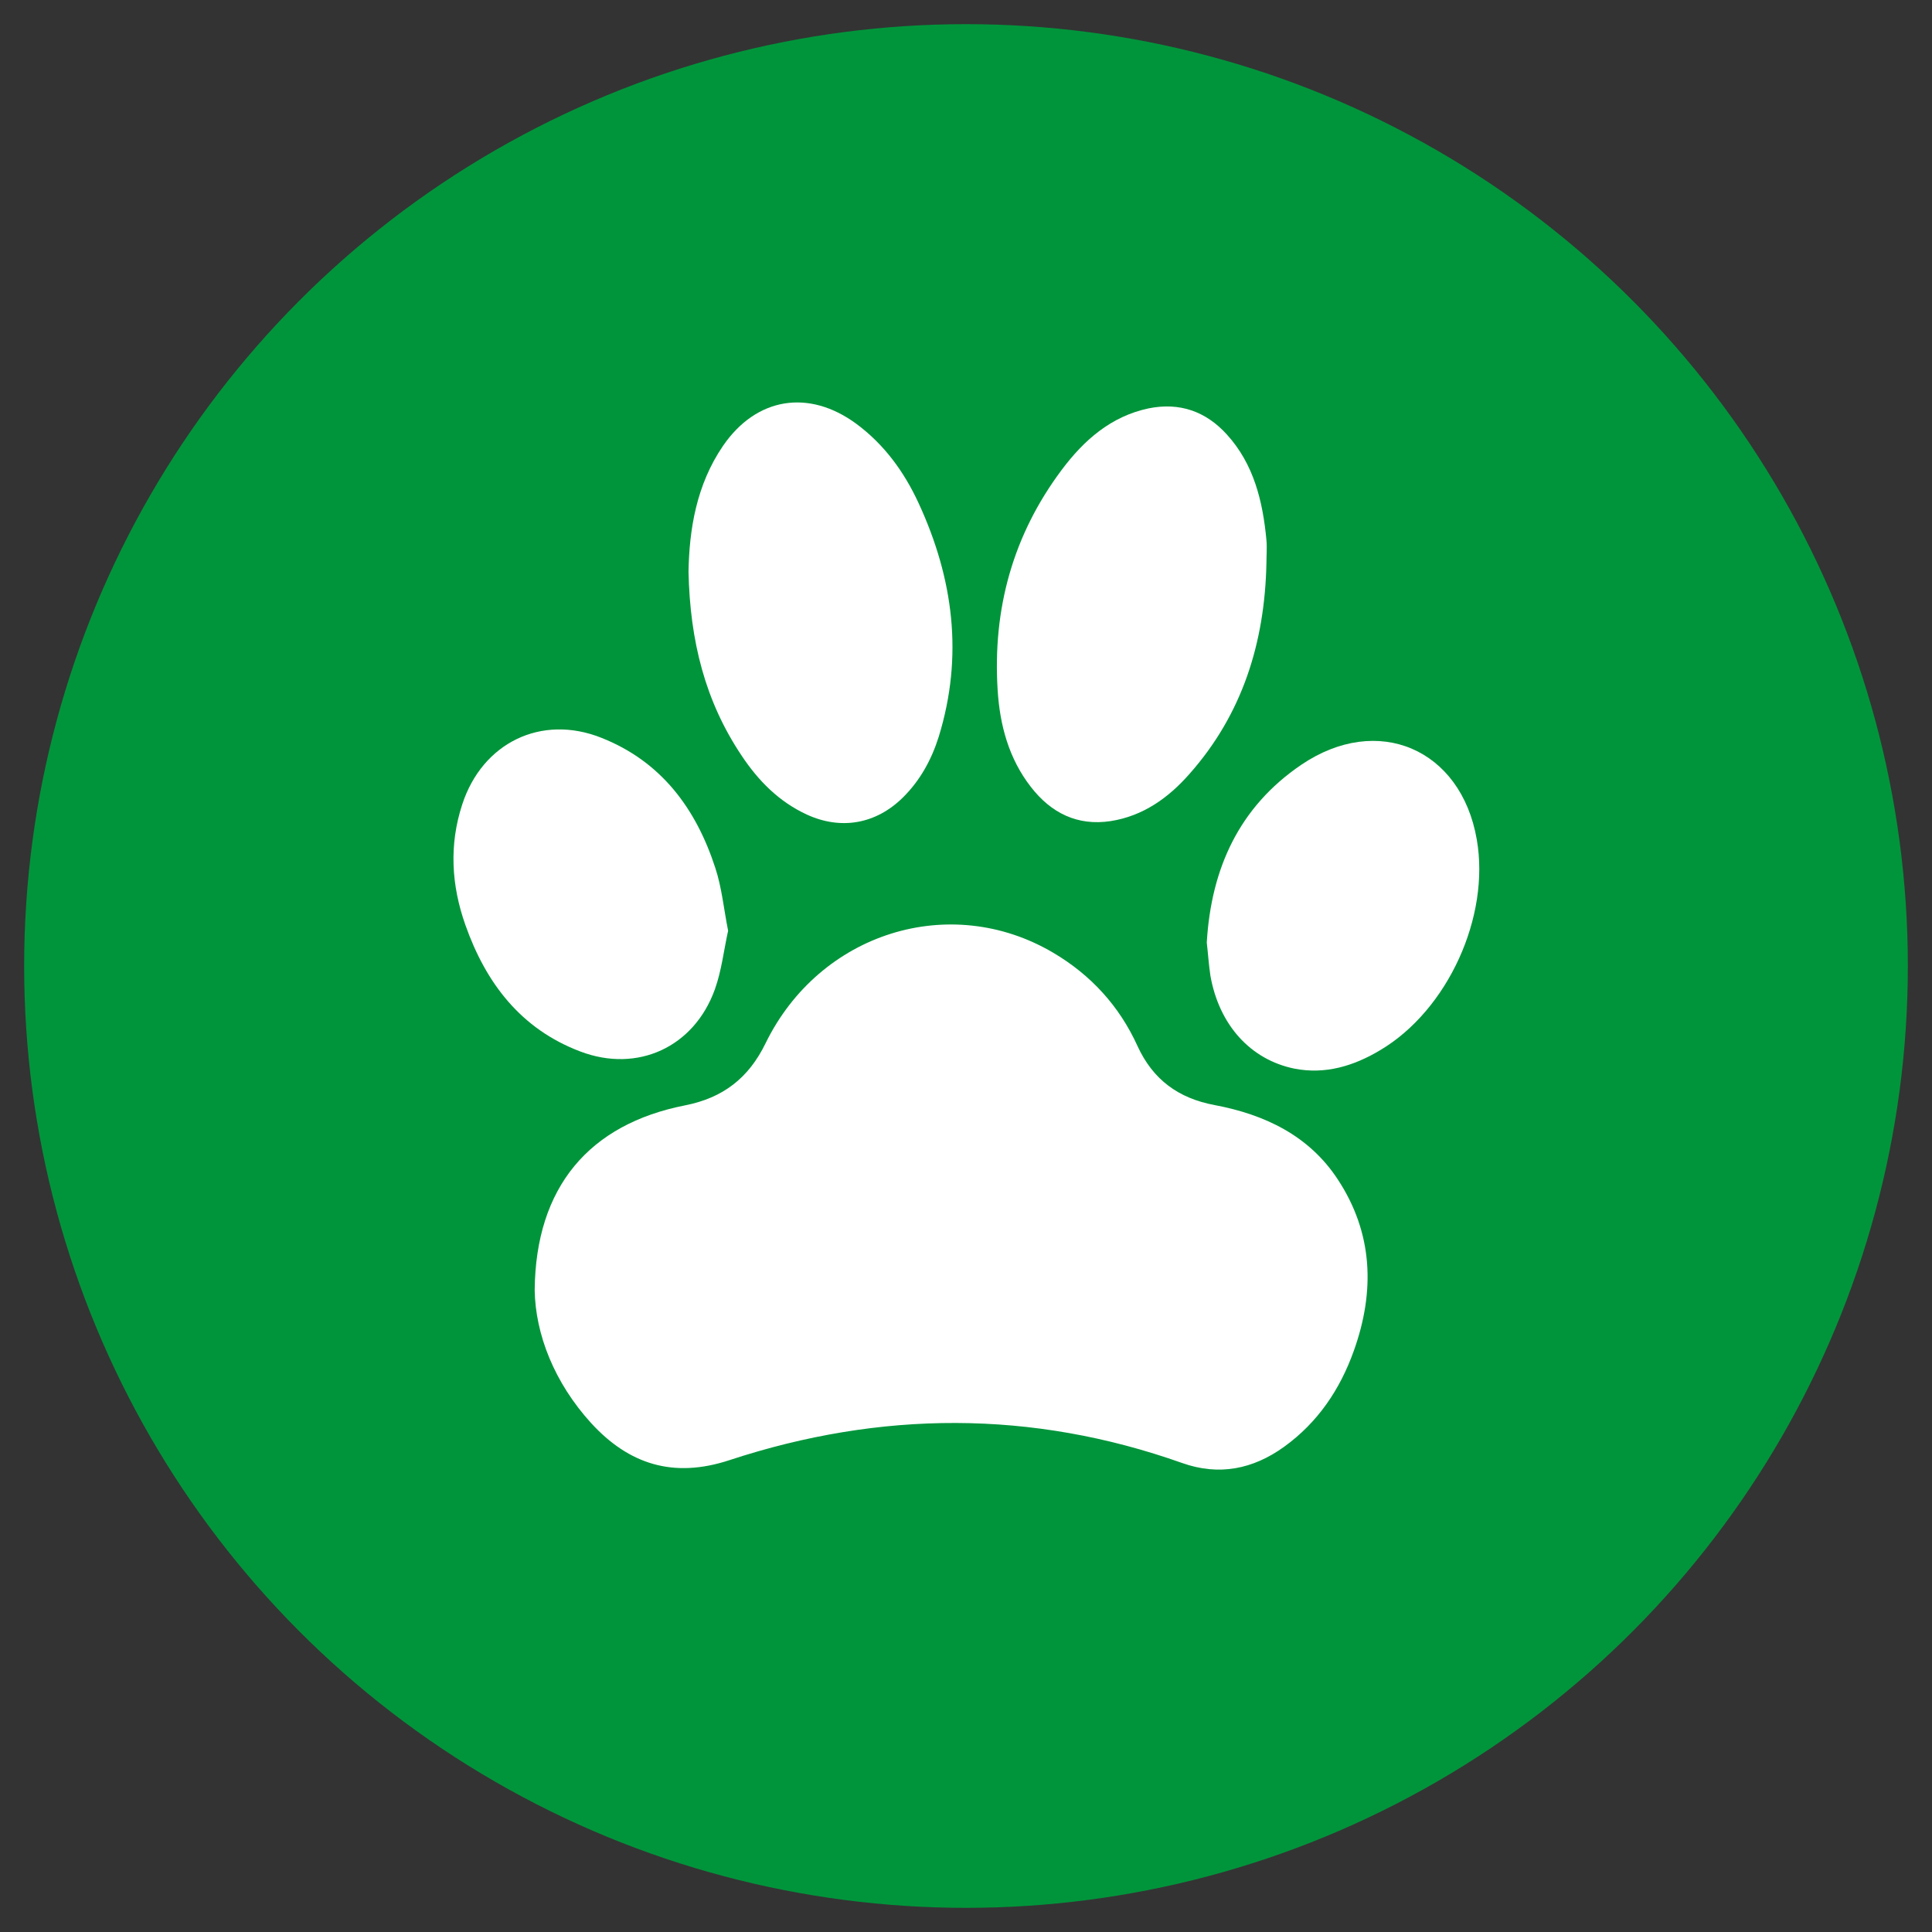
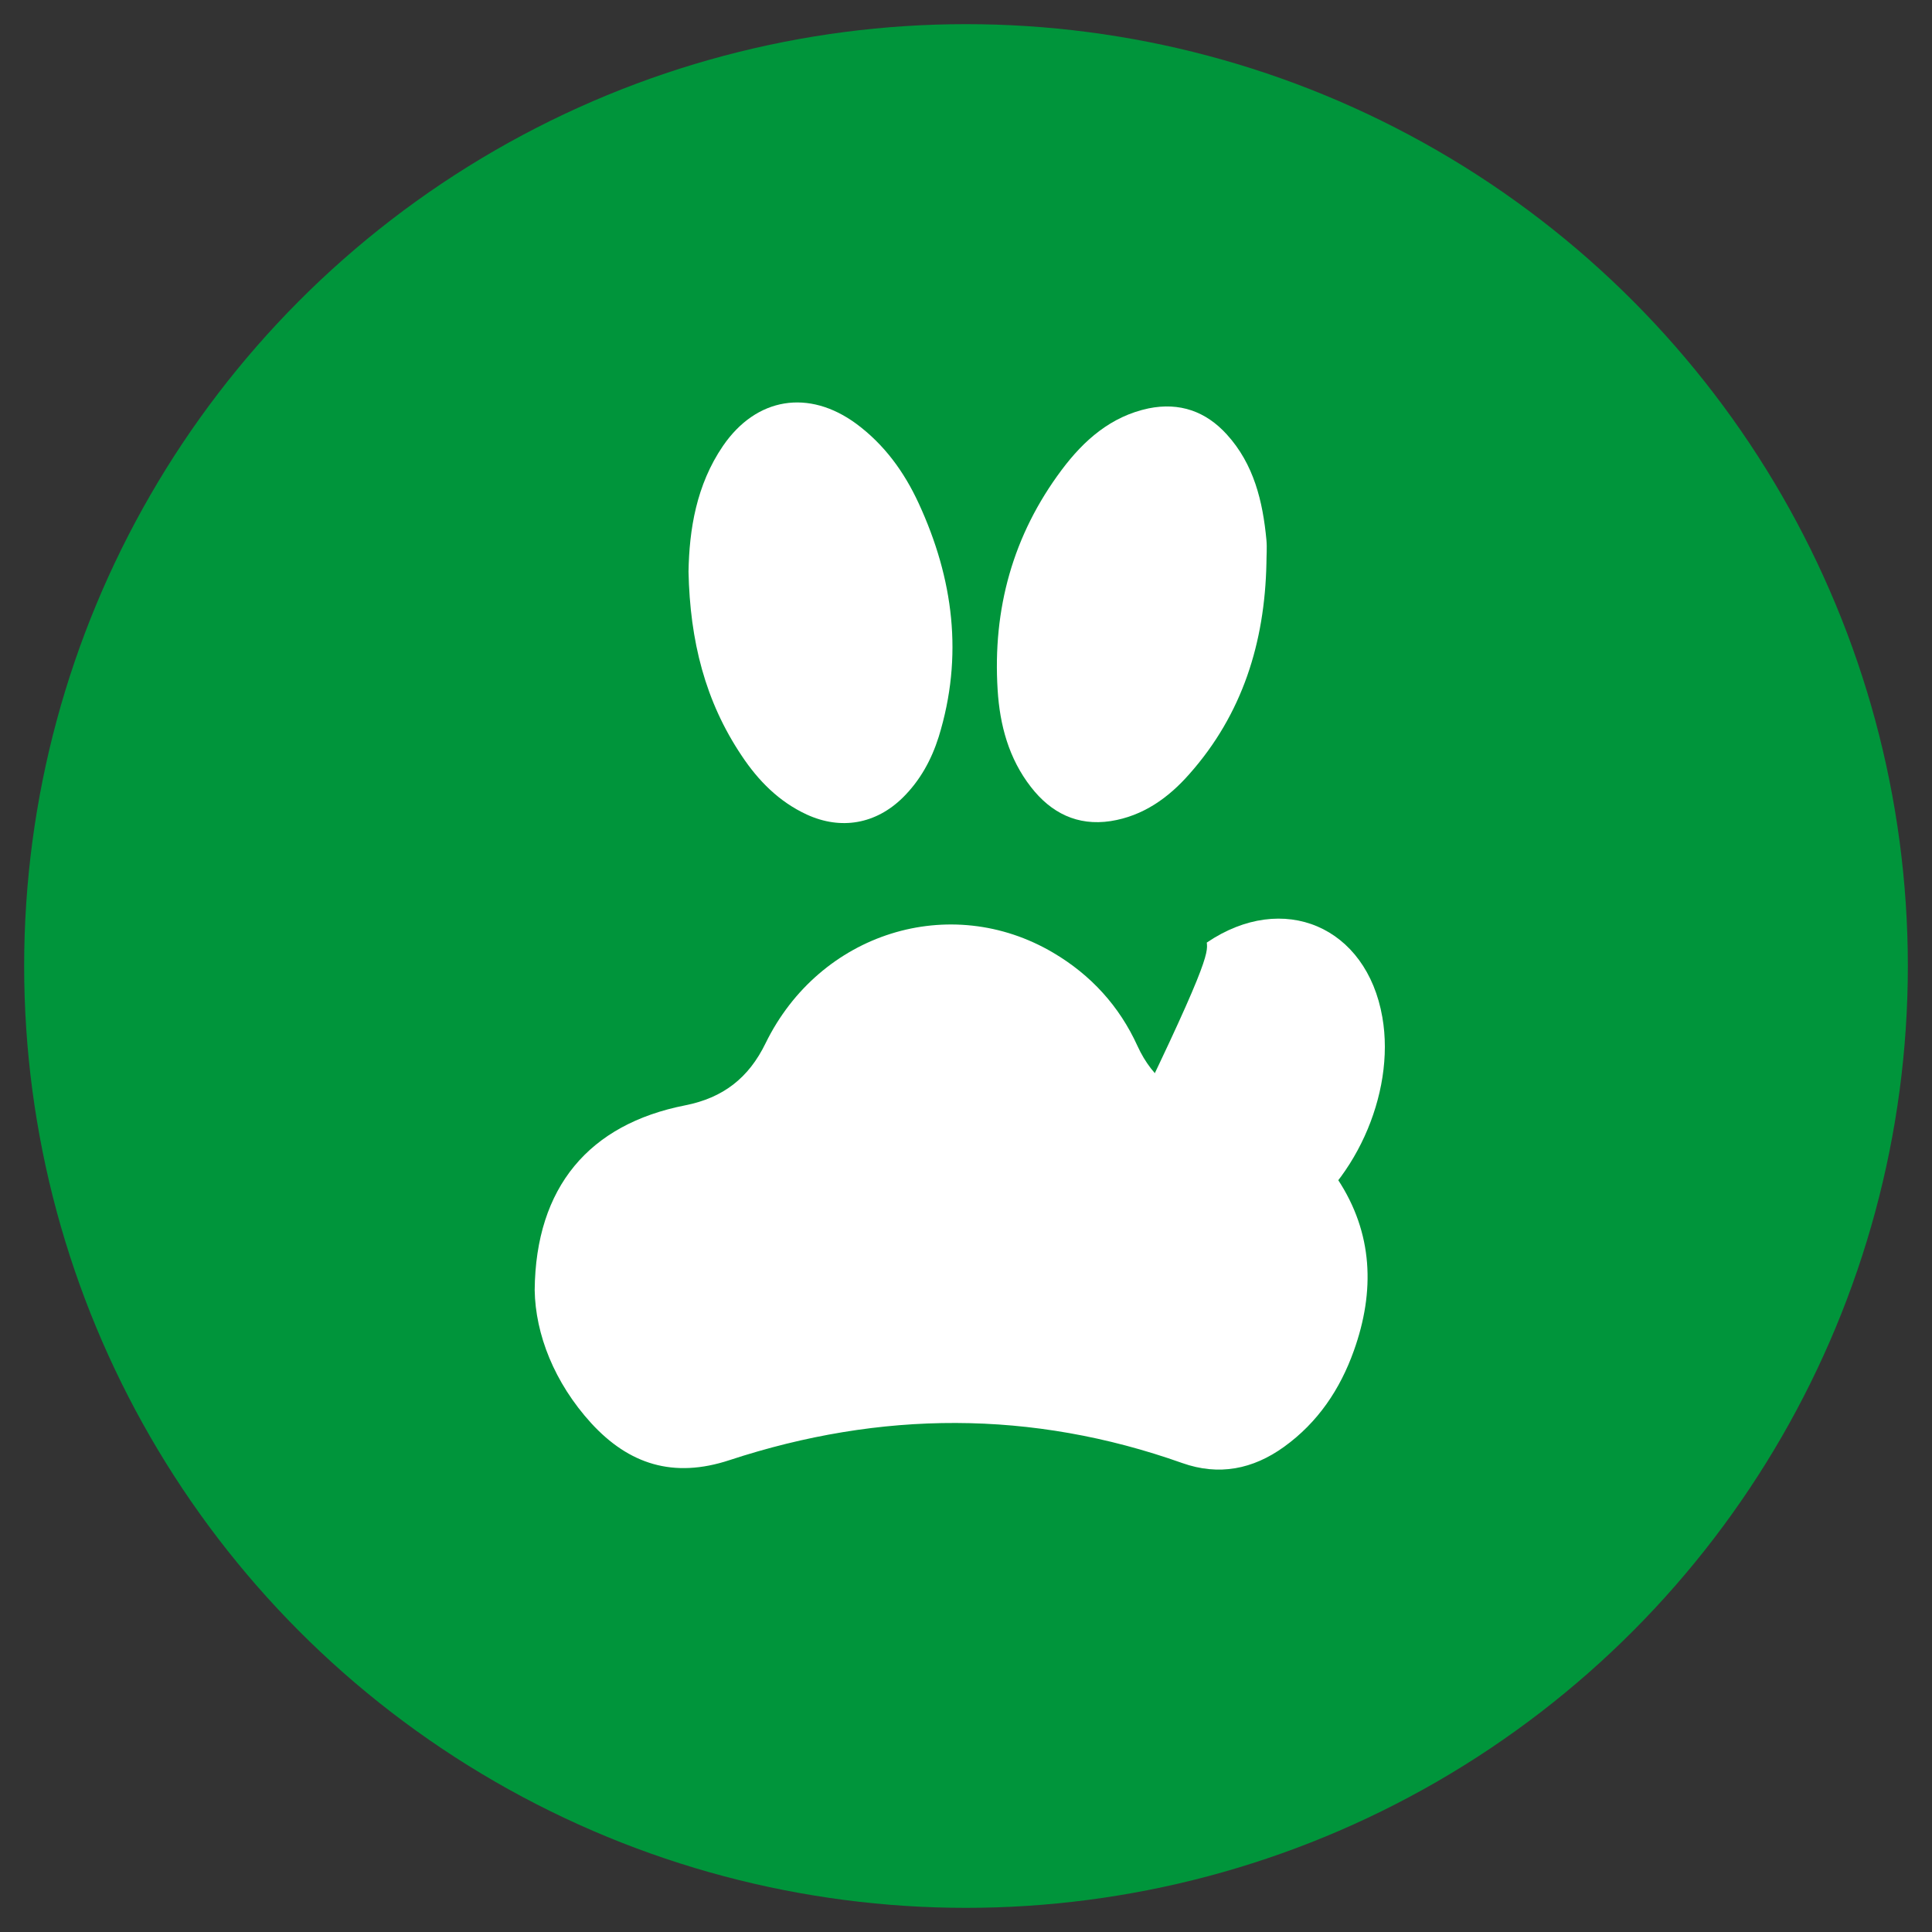
<svg xmlns="http://www.w3.org/2000/svg" version="1.1" id="Layer_1" x="0px" y="0px" viewBox="0 0 80 80" style="enable-background:new 0 0 80 80;" xml:space="preserve">
  <rect x="0" y="0" width="80" height="80" fill="#333333" stroke="none" />
  <style type="text/css">
	.st0{fill:#00953B;}
	.st1{fill:#FFFFFF;}
</style>
  <circle class="st0" cx="40" cy="40" r="39" />
  <g>
    <path class="st1" d="M22.14,53.42c0.04-4.27,2.26-6.87,6.23-7.65c1.57-0.31,2.63-1.13,3.33-2.57c2.24-4.58,7.64-6.27,11.91-3.75   c1.56,0.92,2.74,2.21,3.49,3.86c0.64,1.4,1.7,2.17,3.2,2.45c2.07,0.39,3.9,1.26,5.09,3.07c1.47,2.23,1.55,4.64,0.67,7.1   c-0.57,1.6-1.49,2.97-2.89,3.98c-1.29,0.93-2.7,1.21-4.22,0.67c-6.23-2.21-12.5-2.17-18.74-0.12c-2.33,0.77-4.17,0.17-5.73-1.53   C22.95,57.25,22.17,55.25,22.14,53.42z" />
    <path class="st1" d="M28.51,23.67c0.03-1.73,0.32-3.59,1.43-5.21c1.38-2.01,3.55-2.36,5.52-0.91c1.16,0.86,1.98,1.99,2.58,3.29   c1.44,3.12,1.86,6.33,0.83,9.67c-0.3,0.95-0.77,1.81-1.49,2.52c-1.11,1.09-2.55,1.35-3.97,0.7c-1.15-0.53-2.01-1.4-2.7-2.44   C29.2,29.04,28.57,26.54,28.51,23.67z" />
    <path class="st1" d="M52.44,23.33c-0.07,3.27-0.99,6.24-3.19,8.72c-0.87,0.99-1.92,1.74-3.26,1.95c-1.38,0.21-2.47-0.34-3.3-1.41   c-0.92-1.18-1.29-2.57-1.38-4.02c-0.21-3.35,0.63-6.41,2.65-9.11c0.92-1.23,2.04-2.22,3.6-2.55c1.28-0.26,2.37,0.12,3.24,1.08   c1.12,1.23,1.49,2.77,1.64,4.37C52.47,22.68,52.44,23.01,52.44,23.33z" />
-     <path class="st1" d="M30.15,38.54c-0.18,0.81-0.27,1.65-0.55,2.43c-0.86,2.39-3.2,3.47-5.57,2.57c-2.46-0.93-3.91-2.83-4.76-5.24   c-0.58-1.64-0.68-3.31-0.13-4.99c0.83-2.55,3.27-3.75,5.76-2.76c2.48,0.98,3.92,2.93,4.72,5.39   C29.89,36.76,29.97,37.64,30.15,38.54z" />
-     <path class="st1" d="M49.97,39.03c0.18-3.08,1.35-5.62,3.91-7.36c3.17-2.15,6.62-0.66,7.27,3.09c0.56,3.2-1.2,7.06-3.99,8.72   c-1.1,0.66-2.28,1.02-3.56,0.77c-1.82-0.37-3.12-1.81-3.48-3.85C50.05,39.93,50.02,39.46,49.97,39.03z" />
+     <path class="st1" d="M49.97,39.03c3.17-2.15,6.62-0.66,7.27,3.09c0.56,3.2-1.2,7.06-3.99,8.72   c-1.1,0.66-2.28,1.02-3.56,0.77c-1.82-0.37-3.12-1.81-3.48-3.85C50.05,39.93,50.02,39.46,49.97,39.03z" />
  </g>
</svg>